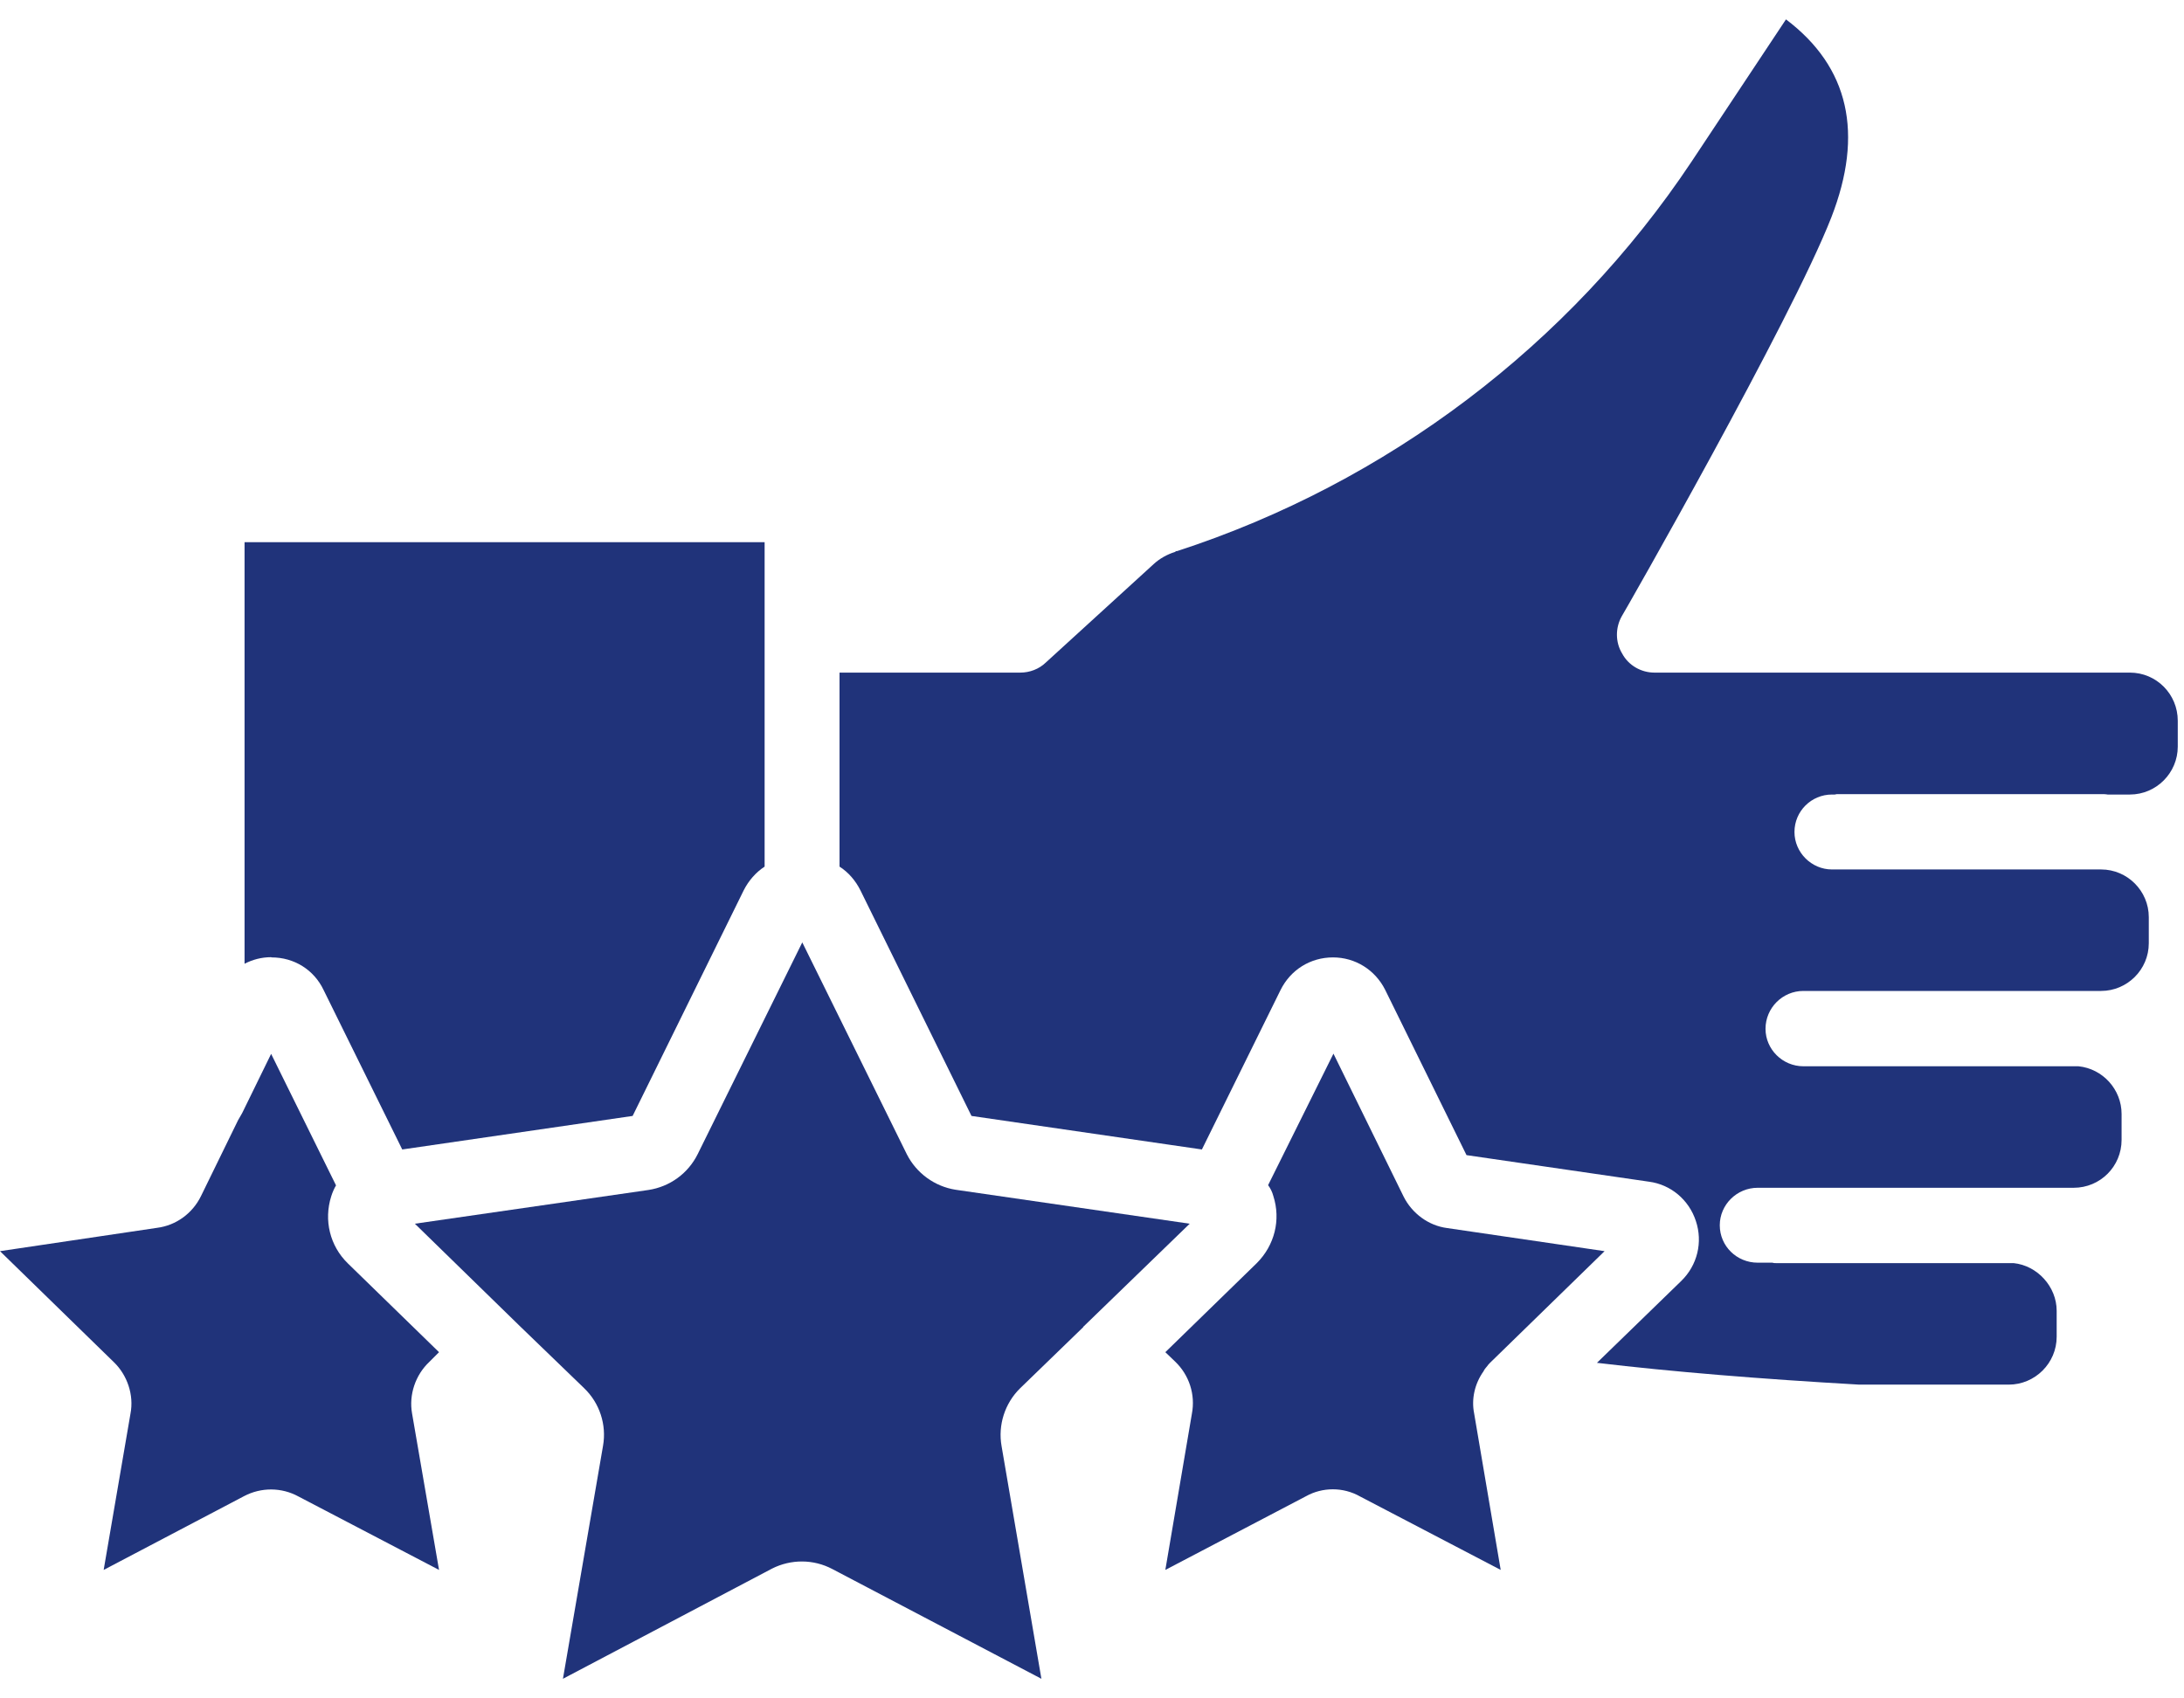
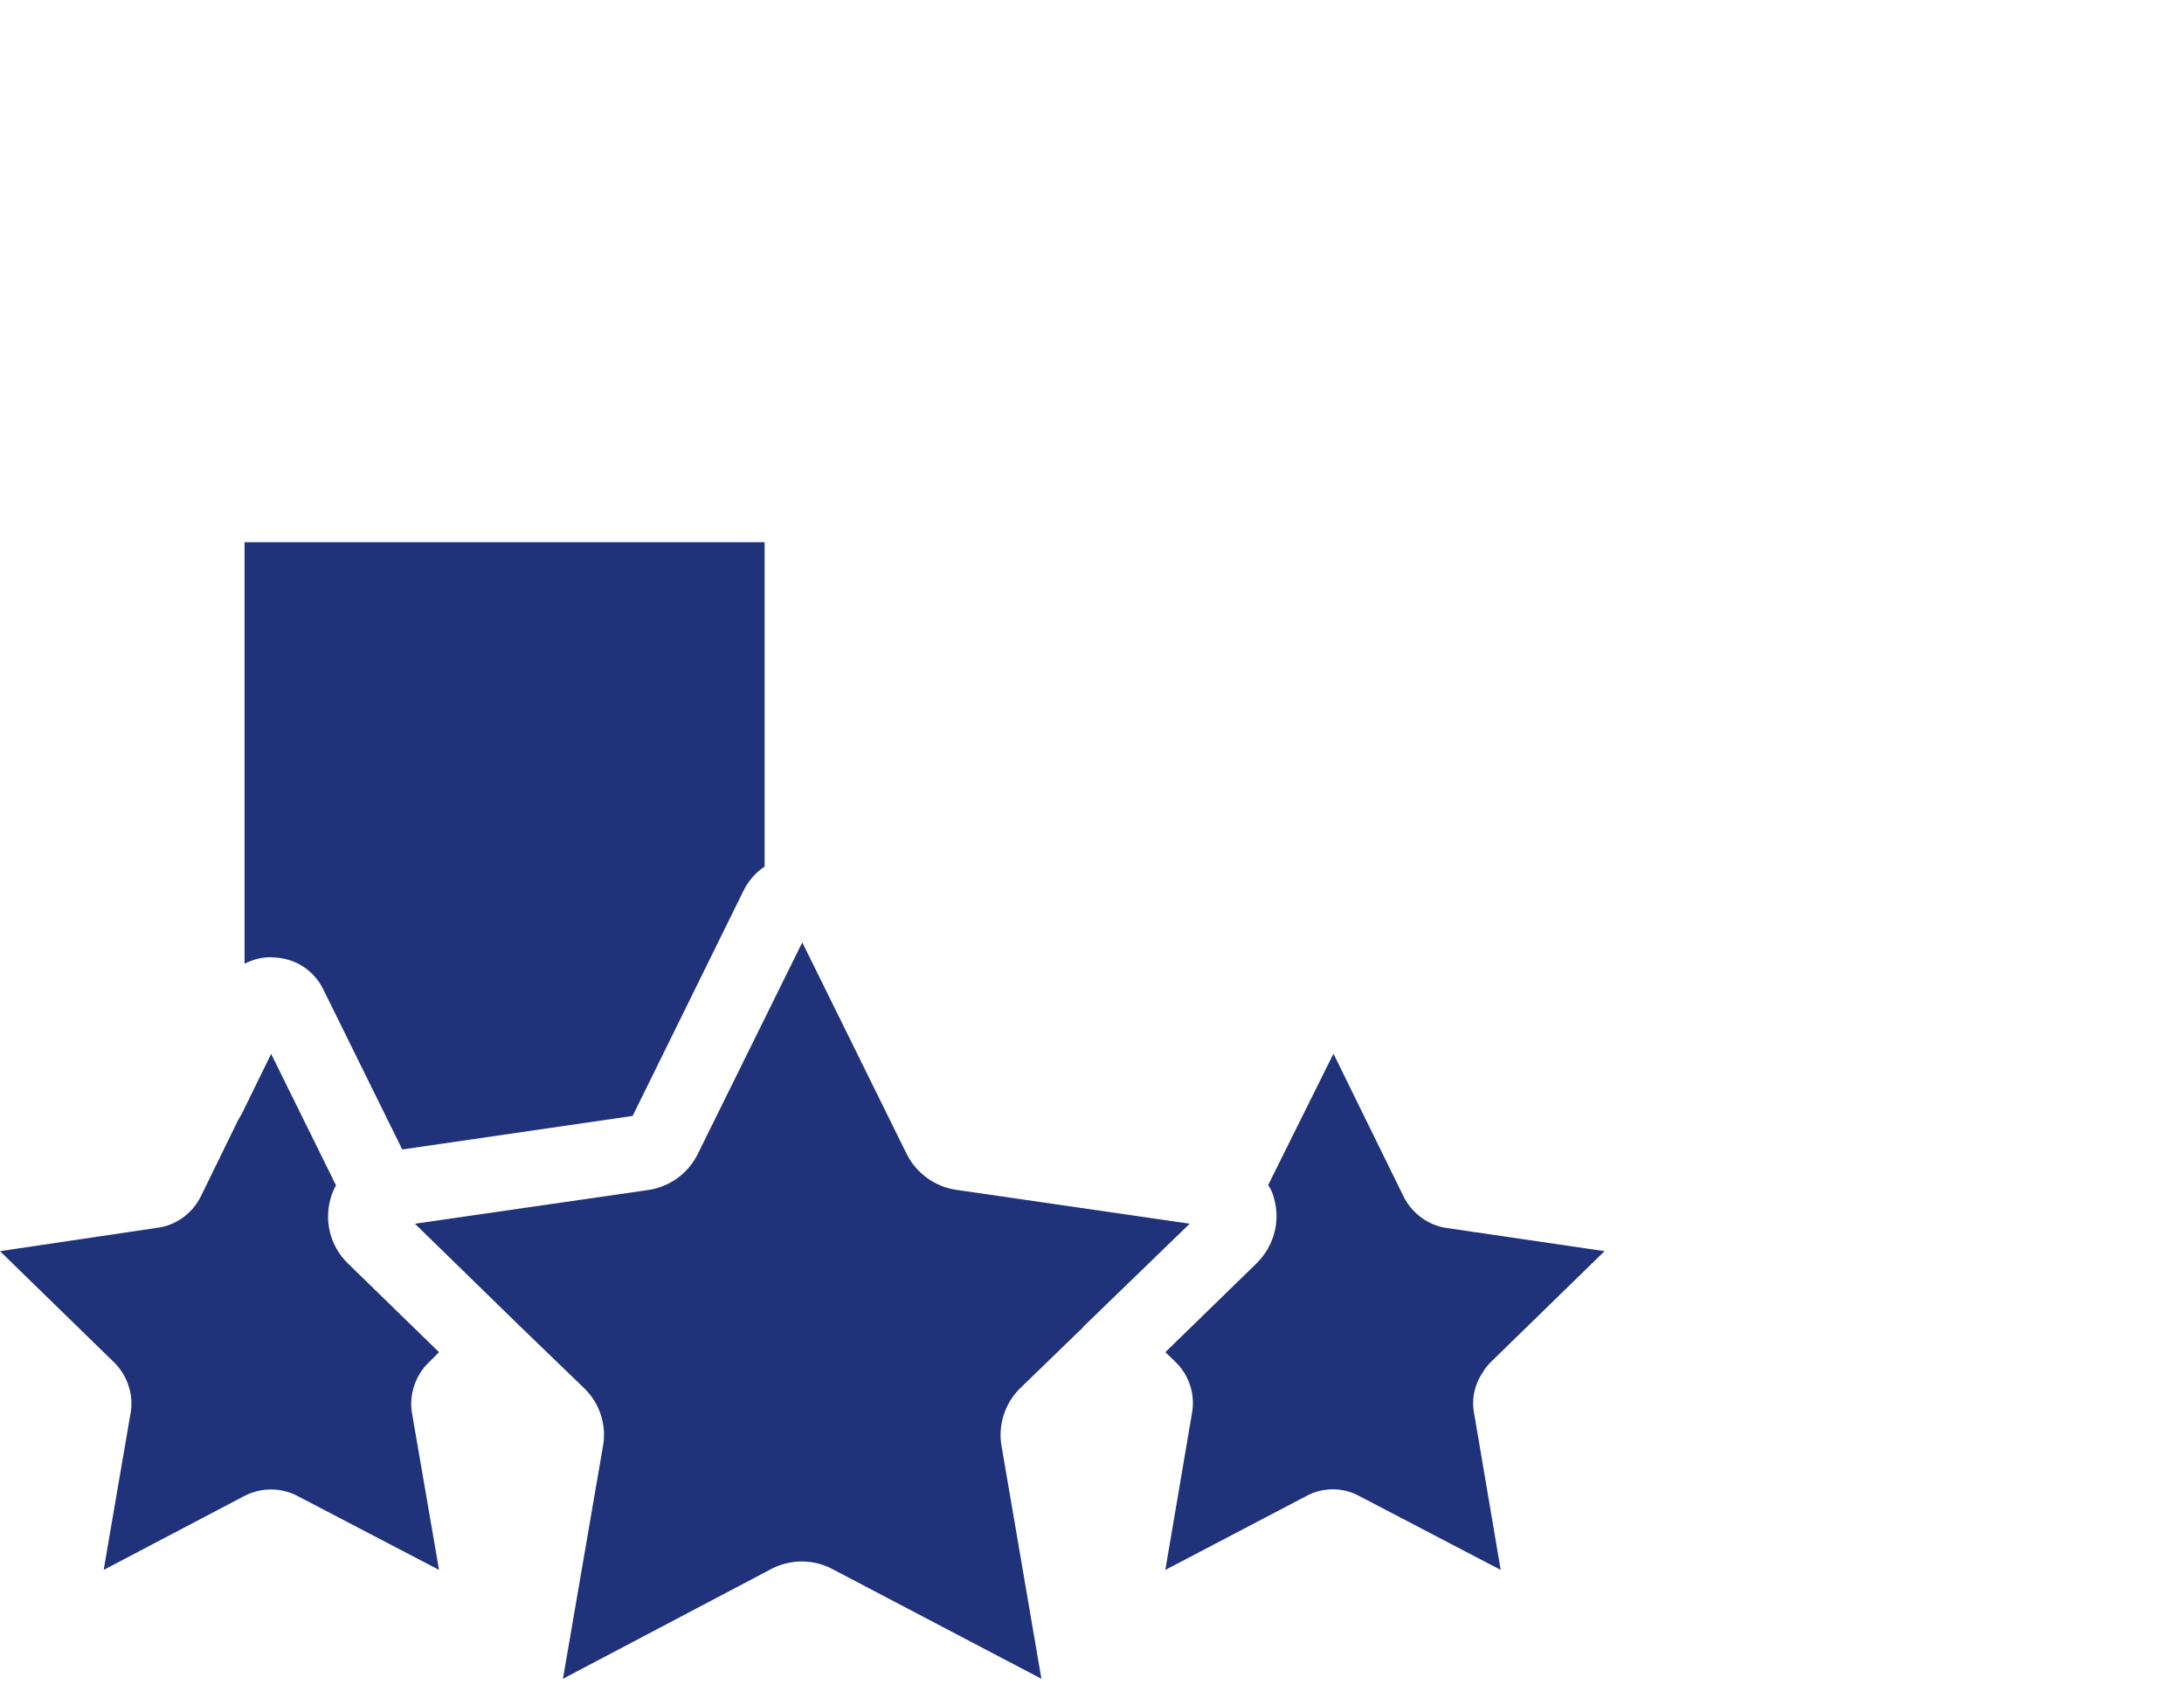
<svg xmlns="http://www.w3.org/2000/svg" width="90" height="70" viewBox="0 0 90 70" fill="none">
  <g clip-path="url(#clip0_4203_6967)">
    <path d="M34.3 64.669L42.915 69.192L41.273 59.599C41.12 58.737 41.407 57.84 42.035 57.221L44.629 54.708C44.647 54.672 44.665 54.654 44.683 54.645C44.701 54.627 44.719 54.609 44.737 54.591L49.026 50.436L39.379 49.036C38.517 48.901 37.764 48.354 37.369 47.573L33.061 38.841L28.753 47.564C28.358 48.363 27.605 48.91 26.725 49.045L17.096 50.436L21.439 54.672L24.069 57.212C24.715 57.831 25.002 58.728 24.85 59.59L23.198 69.192L31.814 64.651C32.594 64.257 33.519 64.256 34.3 64.669Z" fill="#20337A" />
-     <path d="M87.769 27.722H68.178C67.63 27.722 67.11 27.426 66.85 26.941C66.562 26.474 66.562 25.873 66.832 25.397C66.912 25.281 73.814 13.192 75.465 8.965C76.811 5.51 76.201 2.764 73.598 0.799L69.703 6.668C64.678 14.215 57.148 19.905 48.506 22.714C48.506 22.714 48.488 22.714 48.47 22.714C48.452 22.732 48.434 22.732 48.416 22.75C48.102 22.849 47.788 23.019 47.537 23.253L43.094 27.309C42.816 27.578 42.43 27.722 42.044 27.722H34.596V35.718C34.964 35.951 35.26 36.301 35.457 36.696L40.034 45.994L49.529 47.376L52.769 40.806C53.182 39.972 53.998 39.46 54.932 39.46C55.847 39.46 56.664 39.972 57.077 40.788L60.433 47.609L67.953 48.704C68.851 48.821 69.596 49.449 69.883 50.319C70.179 51.199 69.946 52.15 69.282 52.796L65.808 56.17C68.905 56.538 72.53 56.835 76.614 57.068H82.779C83.856 57.068 84.753 56.188 84.753 55.094V54.026C84.753 53.029 83.955 52.159 82.977 52.06H73.186C73.132 52.06 73.087 52.06 73.033 52.042H72.432C71.57 52.042 70.87 51.36 70.87 50.499C70.87 49.655 71.57 48.955 72.432 48.955H85.453C86.548 48.955 87.428 48.076 87.428 46.981V45.913C87.428 44.899 86.647 44.046 85.651 43.947H74.316C73.455 43.947 72.755 43.247 72.755 42.404C72.755 41.542 73.455 40.842 74.316 40.842H86.584C87.661 40.842 88.549 39.963 88.549 38.877V37.8C88.549 36.723 87.67 35.835 86.584 35.835H75.492C74.648 35.835 73.948 35.135 73.948 34.291C73.948 33.429 74.648 32.747 75.492 32.747H75.609C75.662 32.73 75.707 32.73 75.761 32.73H86.584C86.665 32.73 86.764 32.73 86.853 32.747H87.769C88.864 32.747 89.743 31.85 89.743 30.773V29.705C89.743 28.61 88.864 27.722 87.769 27.722Z" fill="#20337A" />
    <path d="M48.022 55.731L48.434 56.126C49 56.673 49.269 57.472 49.116 58.27L48.022 64.705L53.828 61.663C54.492 61.295 55.345 61.277 56.053 61.681L61.842 64.705L60.747 58.252C60.63 57.669 60.765 57.041 61.133 56.52C61.169 56.44 61.232 56.368 61.286 56.305C61.322 56.251 61.348 56.224 61.402 56.17L61.465 56.108L66.123 51.567L59.634 50.615C58.871 50.517 58.189 50.014 57.839 49.314L54.95 43.427L52.257 48.847C52.356 48.982 52.428 49.126 52.473 49.296C52.787 50.274 52.527 51.324 51.791 52.06L48.022 55.731Z" fill="#20337A" />
    <path d="M4.272 64.705L10.06 61.663C10.76 61.295 11.604 61.295 12.304 61.681L18.092 64.705L16.98 58.253C16.845 57.49 17.114 56.673 17.697 56.126L18.092 55.731L14.332 52.069C13.596 51.351 13.336 50.292 13.65 49.305C13.704 49.135 13.767 48.991 13.847 48.856L11.173 43.436L9.979 45.877L9.809 46.173L8.283 49.296C7.933 50.014 7.251 50.508 6.471 50.606L0 51.567L4.694 56.144C5.241 56.673 5.528 57.49 5.376 58.27L4.272 64.705Z" fill="#20337A" />
    <path d="M11.191 39.46C12.124 39.46 12.941 39.972 13.336 40.806L16.576 47.376L26.07 45.994L30.647 36.696C30.845 36.301 31.15 35.951 31.509 35.718V22.346H10.078V39.721C10.41 39.55 10.778 39.451 11.173 39.451C11.191 39.46 11.191 39.46 11.191 39.46Z" fill="#20337A" />
  </g>
  <defs>
    <clipPath id="clip0_4203_6967">
      <rect width="89.744" height="70" fill="white" />
    </clipPath>
  </defs>
</svg>